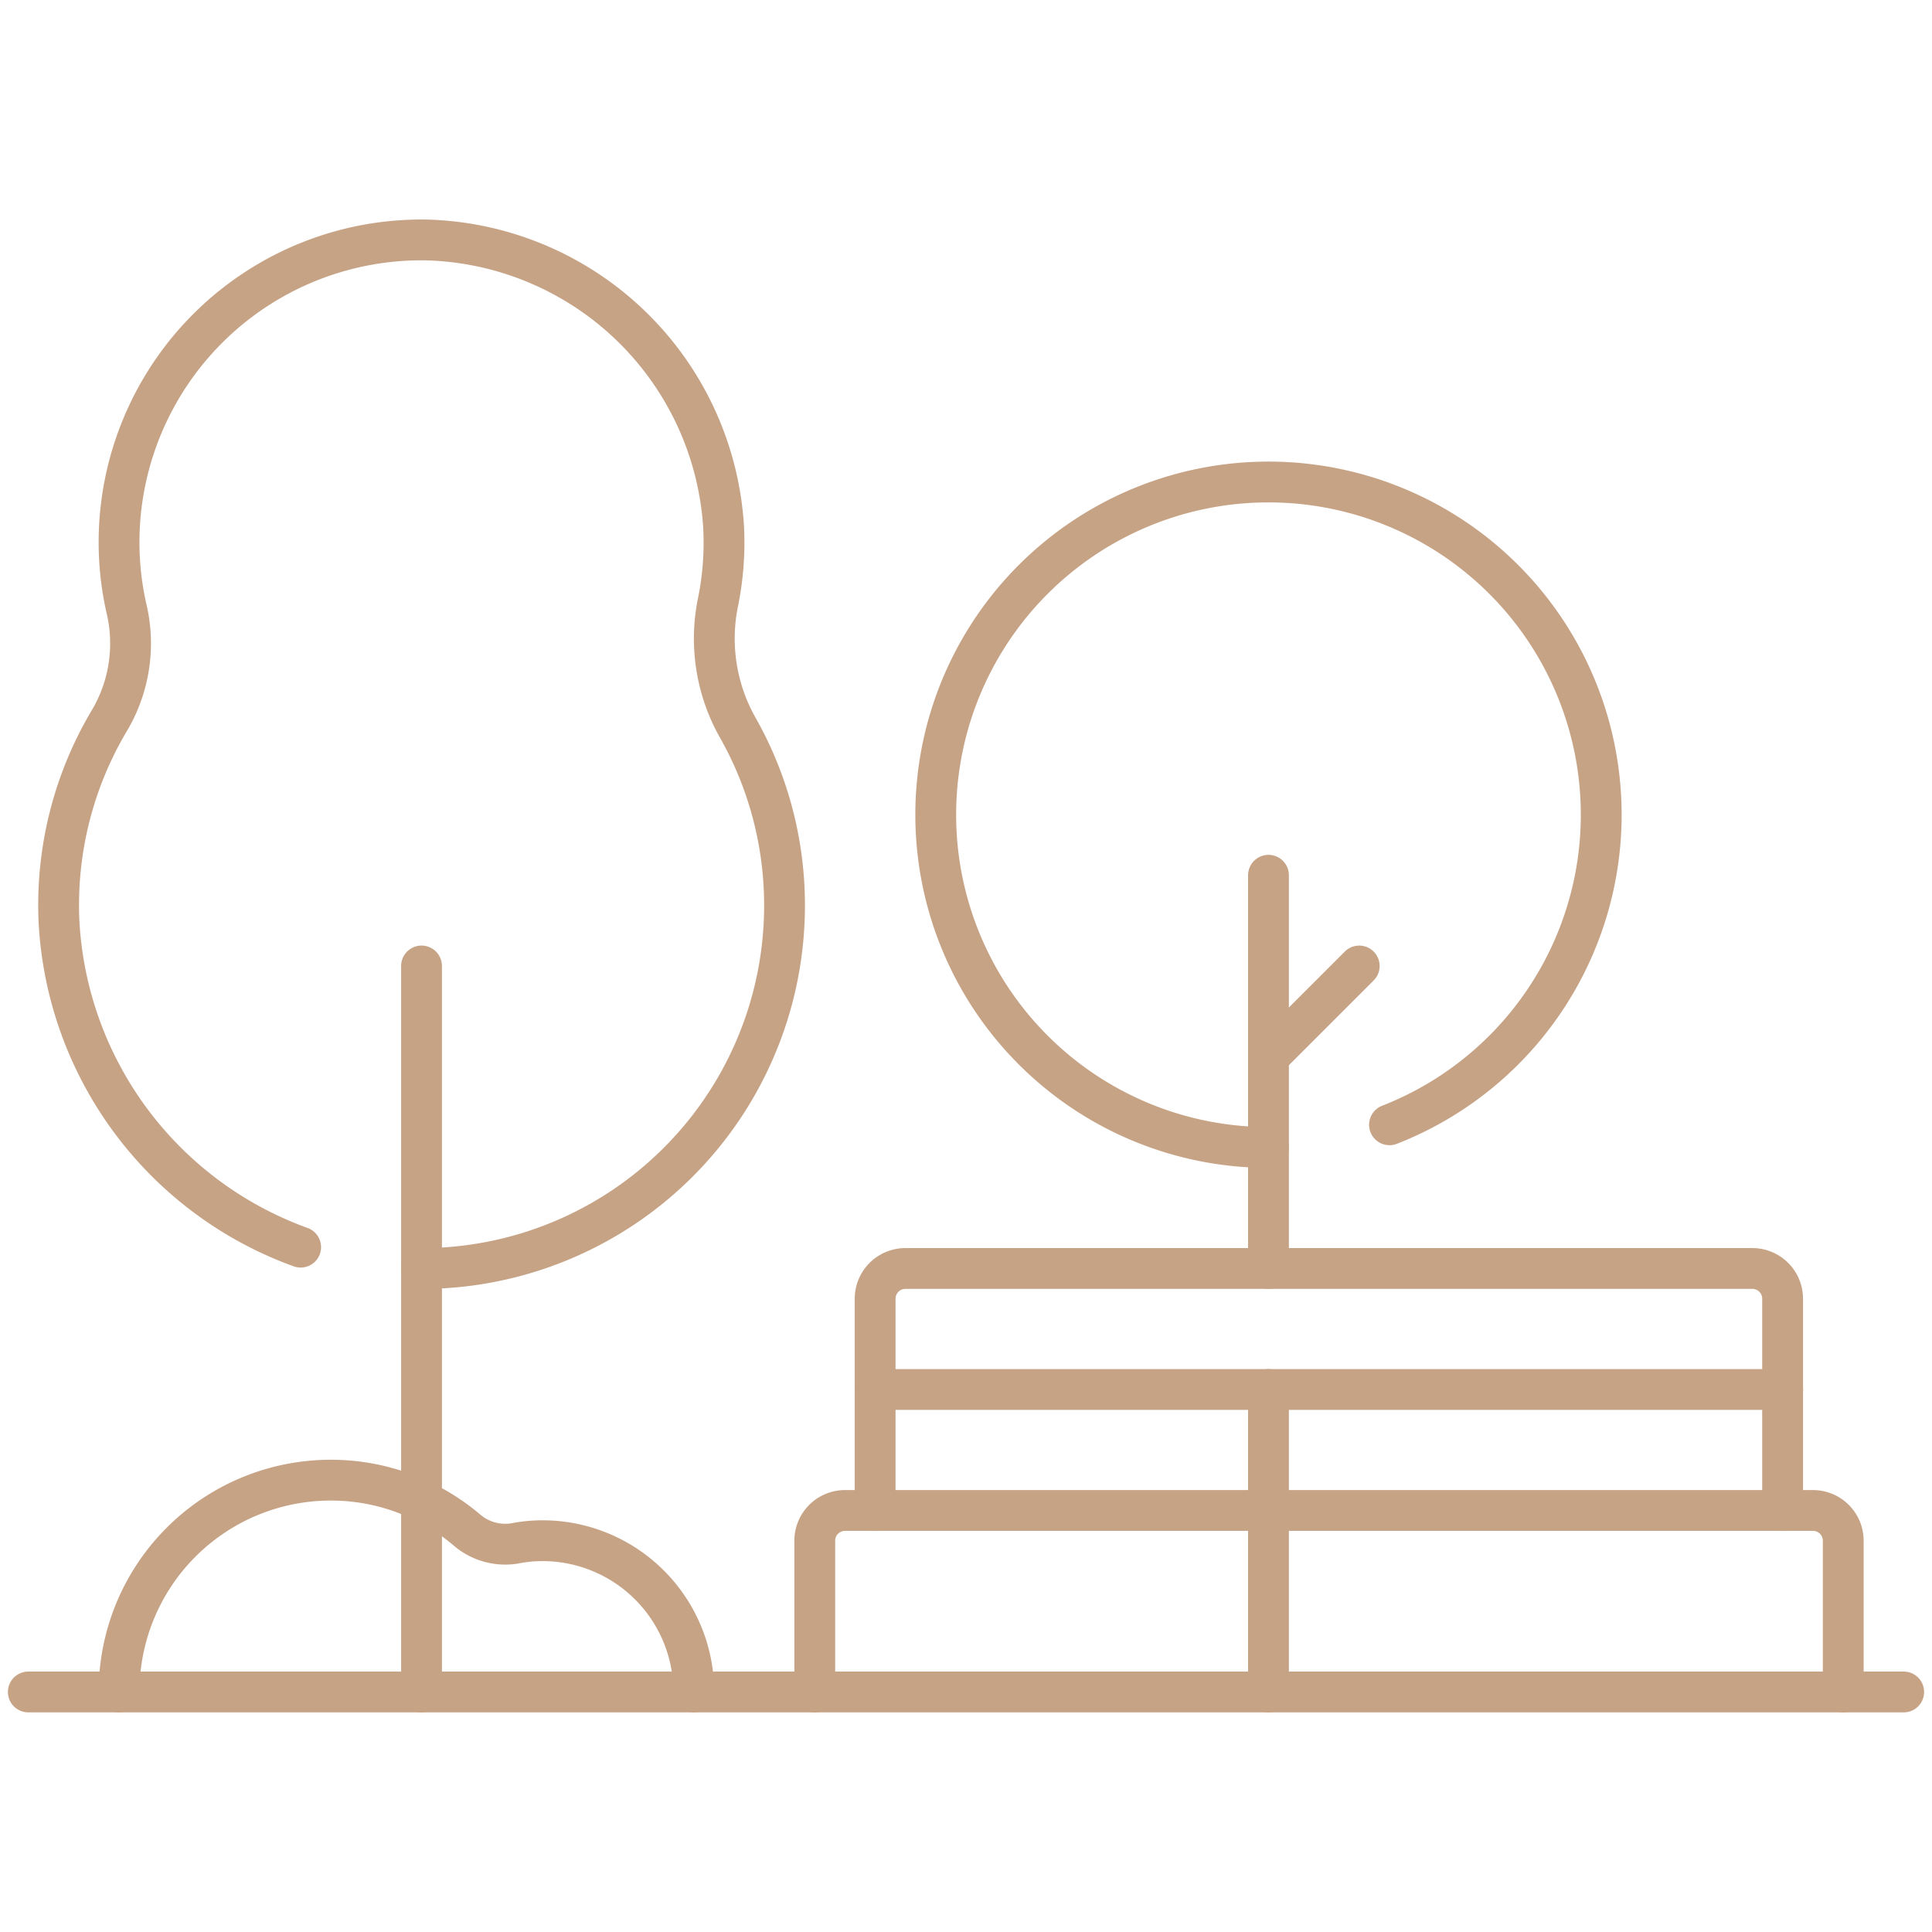
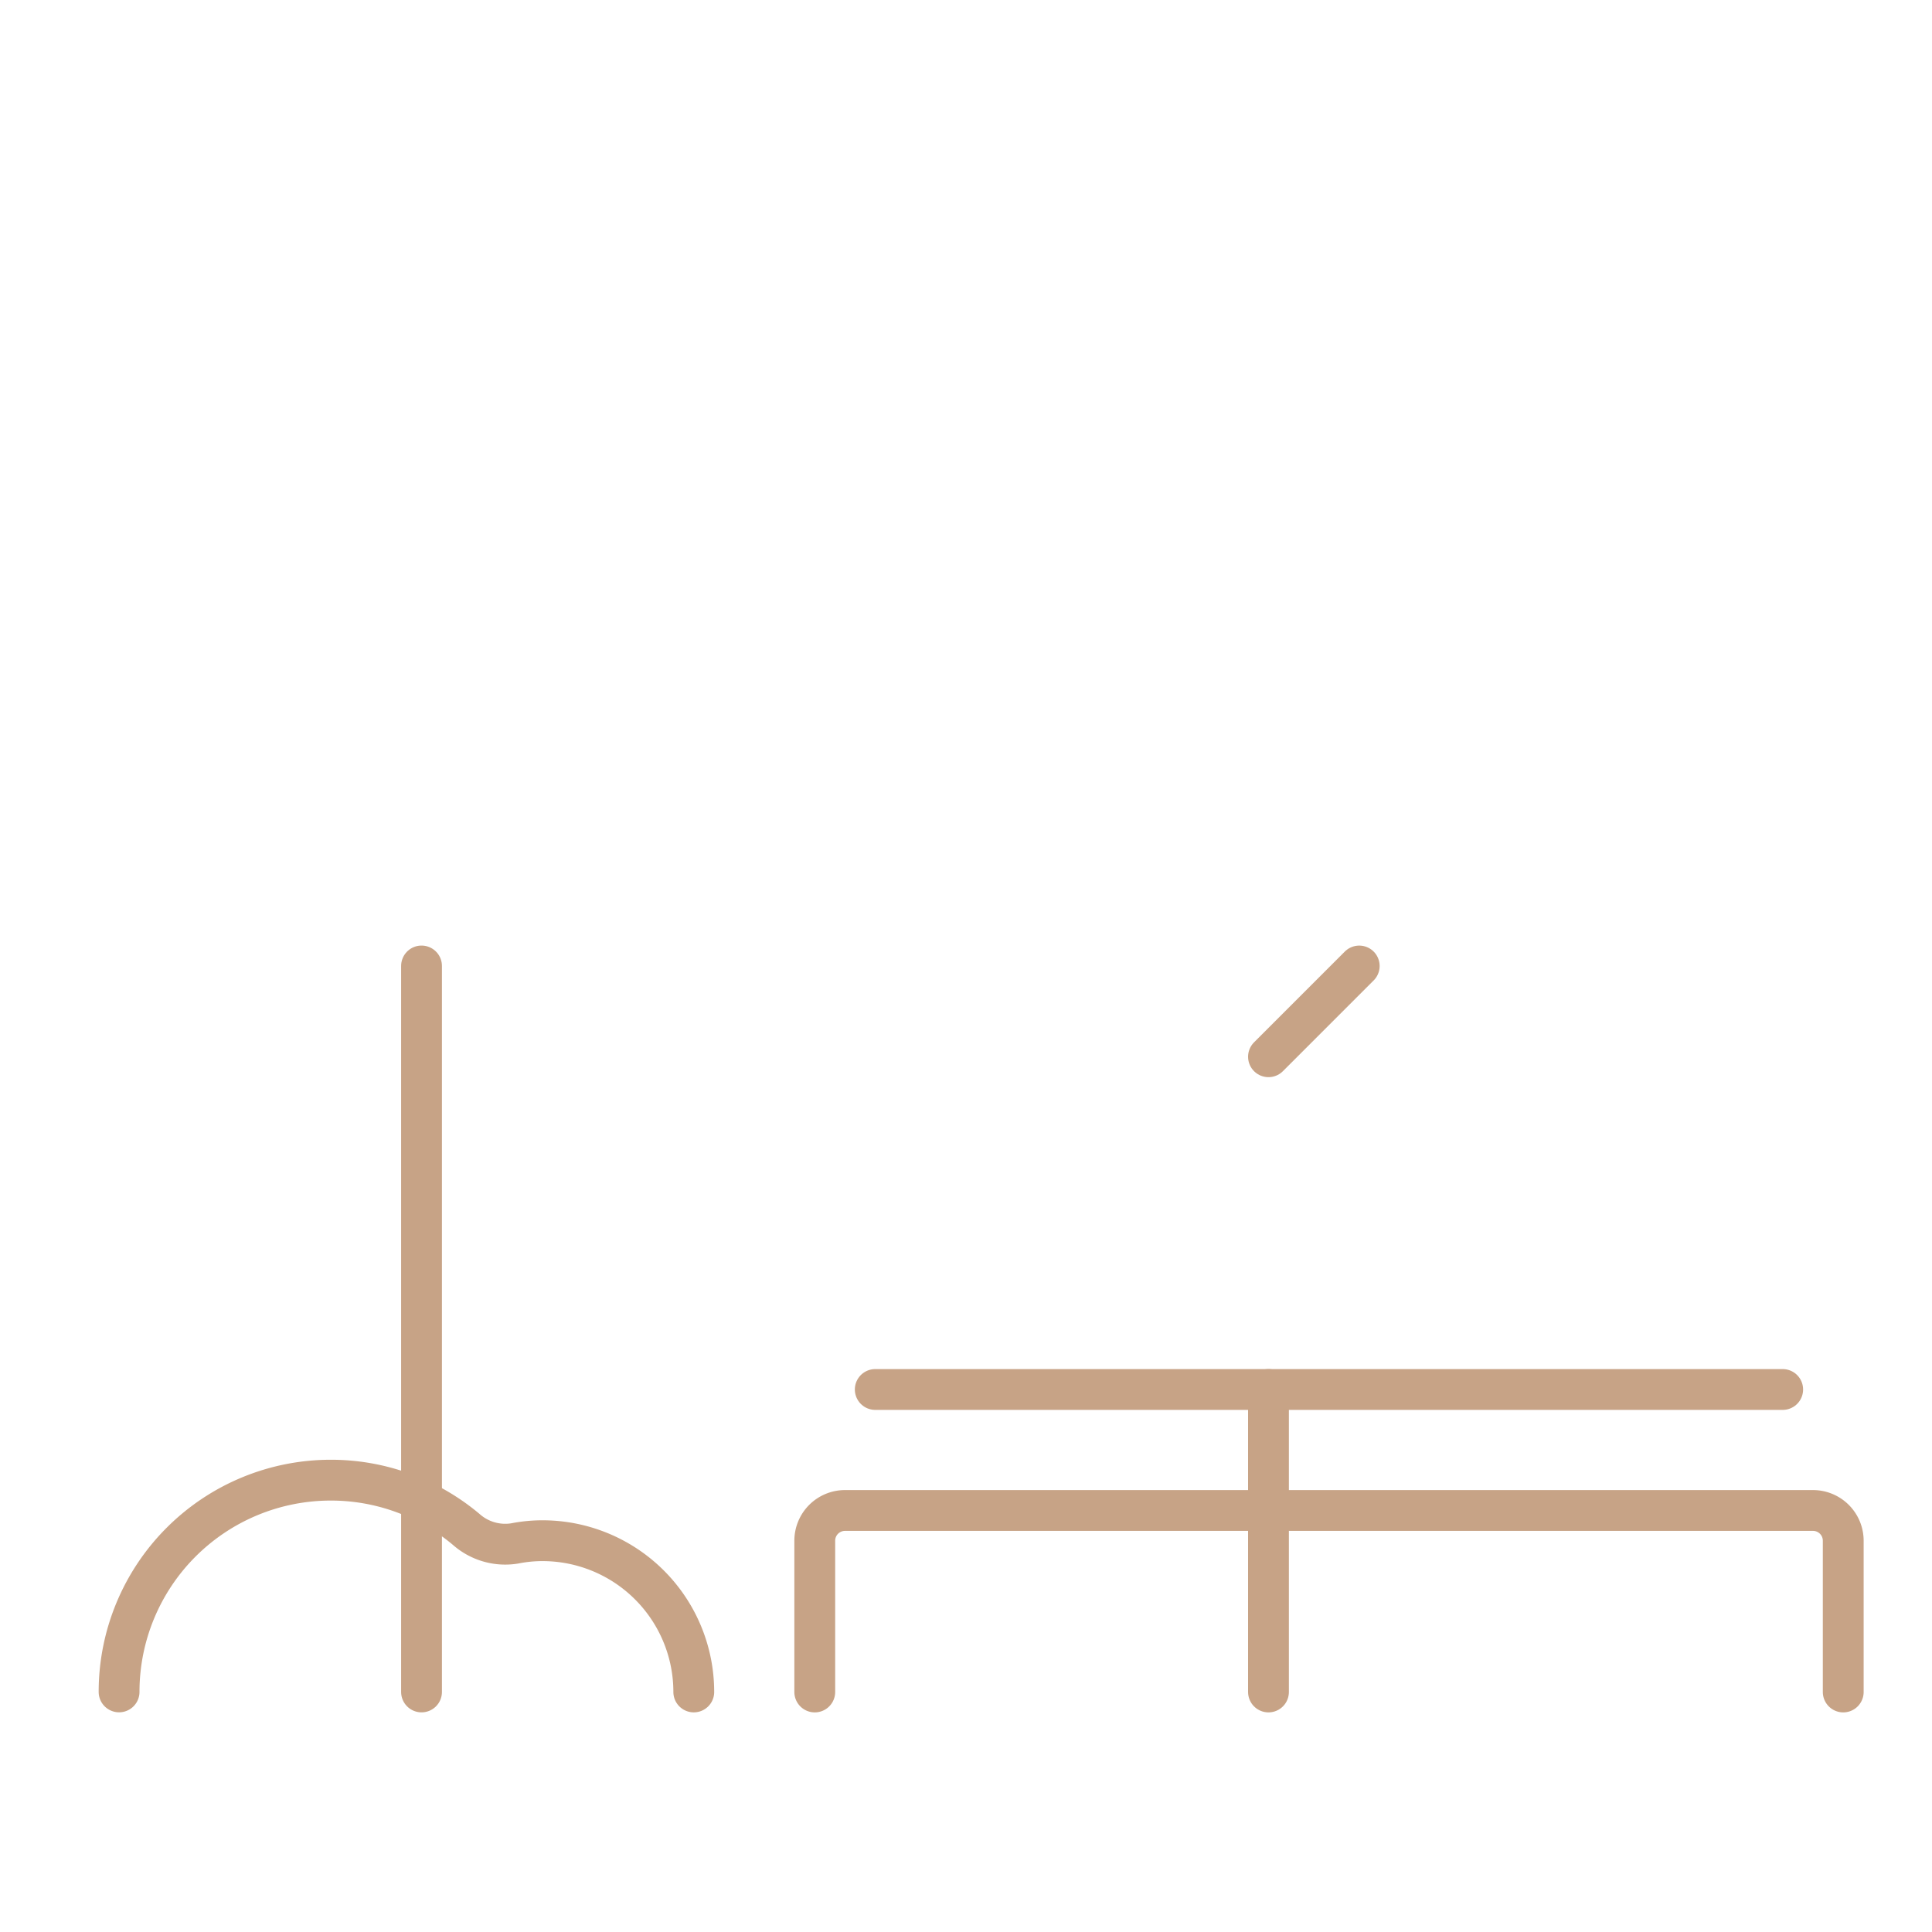
<svg xmlns="http://www.w3.org/2000/svg" width="71" height="71" viewBox="0 0 71 71">
  <defs>
    <clipPath id="clip-path">
      <path id="path177" d="M0-682.665H71v71H0Z" transform="translate(0 682.665)" />
    </clipPath>
  </defs>
  <g id="panoramic_green_views" data-name="panoramic green views" transform="translate(0 682.665)">
    <g id="g173" transform="translate(0 -682.665)">
      <g id="g175" clip-path="url(#clip-path)">
        <g id="g181" transform="translate(1.04 62.179)">
-           <path id="path183" d="M0,0H68.92" fill="none" stroke="#c7a386" stroke-linecap="round" stroke-linejoin="round" stroke-miterlimit="10" stroke-width="1.5" />
-         </g>
+           </g>
      </g>
    </g>
    <g id="g185" transform="translate(15.491 -647.165)">
      <path id="path187" d="M0-229.837v-26.679" transform="translate(0 256.515)" fill="none" stroke="#c7a386" stroke-linecap="round" stroke-linejoin="round" stroke-miterlimit="10" stroke-width="1.5" />
    </g>
    <g id="g189" transform="translate(0 -682.665)">
      <g id="g191" clip-path="url(#clip-path)">
        <g id="g197" transform="translate(2.152 8.821)">
-           <path id="path199" d="M-114.921-325.6a13.339,13.339,0,0,0,13.339-13.339,13.23,13.23,0,0,0-1.729-6.555,6.655,6.655,0,0,1-.709-4.627,10.983,10.983,0,0,0,.2-2.709A11.243,11.243,0,0,0-114.748-363.4a11.116,11.116,0,0,0-11.29,11.115,10.967,10.967,0,0,0,.268,2.409,5.557,5.557,0,0,1-.6,4.1,13.246,13.246,0,0,0-1.872,7.482,13.488,13.488,0,0,0,8.877,11.908" transform="translate(128.261 363.397)" fill="none" stroke="#c7a386" stroke-linecap="round" stroke-linejoin="round" stroke-miterlimit="10" stroke-width="1.5" />
-         </g>
+           </g>
        <g id="g201" transform="translate(29.942 55.509)">
          <path id="path203" d="M-325.6-57.459v-5.558a1.112,1.112,0,0,0-1.112-1.112h-35.572a1.112,1.112,0,0,0-1.112,1.112v5.558" transform="translate(363.396 64.129)" fill="none" stroke="#c7a386" stroke-linecap="round" stroke-linejoin="round" stroke-miterlimit="10" stroke-width="1.5" />
        </g>
        <g id="g205" transform="translate(32.165 46.616)">
-           <path id="path207" d="M-287.3-76.612v-7.781a1.112,1.112,0,0,0-1.112-1.112h-31.125a1.112,1.112,0,0,0-1.112,1.112v7.781" transform="translate(320.645 85.505)" fill="none" stroke="#c7a386" stroke-linecap="round" stroke-linejoin="round" stroke-miterlimit="10" stroke-width="1.5" />
-         </g>
+           </g>
        <g id="g209" transform="translate(32.165 51.063)">
          <path id="path211" d="M0,0H33.348" fill="none" stroke="#c7a386" stroke-linecap="round" stroke-linejoin="round" stroke-miterlimit="10" stroke-width="1.5" />
        </g>
        <g id="g213" transform="translate(46.616 32.165)">
-           <path id="path215" d="M0-124.494v-14.451" transform="translate(0 138.945)" fill="none" stroke="#c7a386" stroke-linecap="round" stroke-linejoin="round" stroke-miterlimit="10" stroke-width="1.5" />
-         </g>
+           </g>
        <g id="g217" transform="translate(46.616 51.063)">
          <path id="path219" d="M0-95.765v-11.116" transform="translate(0 106.881)" fill="none" stroke="#c7a386" stroke-linecap="round" stroke-linejoin="round" stroke-miterlimit="10" stroke-width="1.5" />
        </g>
        <g id="g221" transform="translate(34.388 17.714)">
-           <path id="path223" d="M-105.341-210.684a12.228,12.228,0,0,1-12.228-12.228,12.228,12.228,0,0,1,12.228-12.228,12.228,12.228,0,0,1,12.228,12.228,12.232,12.232,0,0,1-7.781,11.394" transform="translate(117.569 235.139)" fill="none" stroke="#c7a386" stroke-linecap="round" stroke-linejoin="round" stroke-miterlimit="10" stroke-width="1.5" />
-         </g>
+           </g>
        <g id="g225" transform="translate(46.616 35.5)">
          <path id="path227" d="M0-28.729l3.335-3.335" transform="translate(0 32.064)" fill="none" stroke="#c7a386" stroke-linecap="round" stroke-linejoin="round" stroke-miterlimit="10" stroke-width="1.5" />
        </g>
        <g id="g229" transform="translate(4.375 54.397)">
          <path id="path231" d="M-181.955-67.036a5.558,5.558,0,0,0-5.558-5.558,5.254,5.254,0,0,0-1.023.1,2.161,2.161,0,0,1-1.785-.518,7.727,7.727,0,0,0-4.973-1.807,7.781,7.781,0,0,0-7.781,7.781" transform="translate(203.076 74.817)" fill="none" stroke="#c7a386" stroke-linecap="round" stroke-linejoin="round" stroke-miterlimit="10" stroke-width="1.5" />
        </g>
      </g>
    </g>
  </g>
</svg>